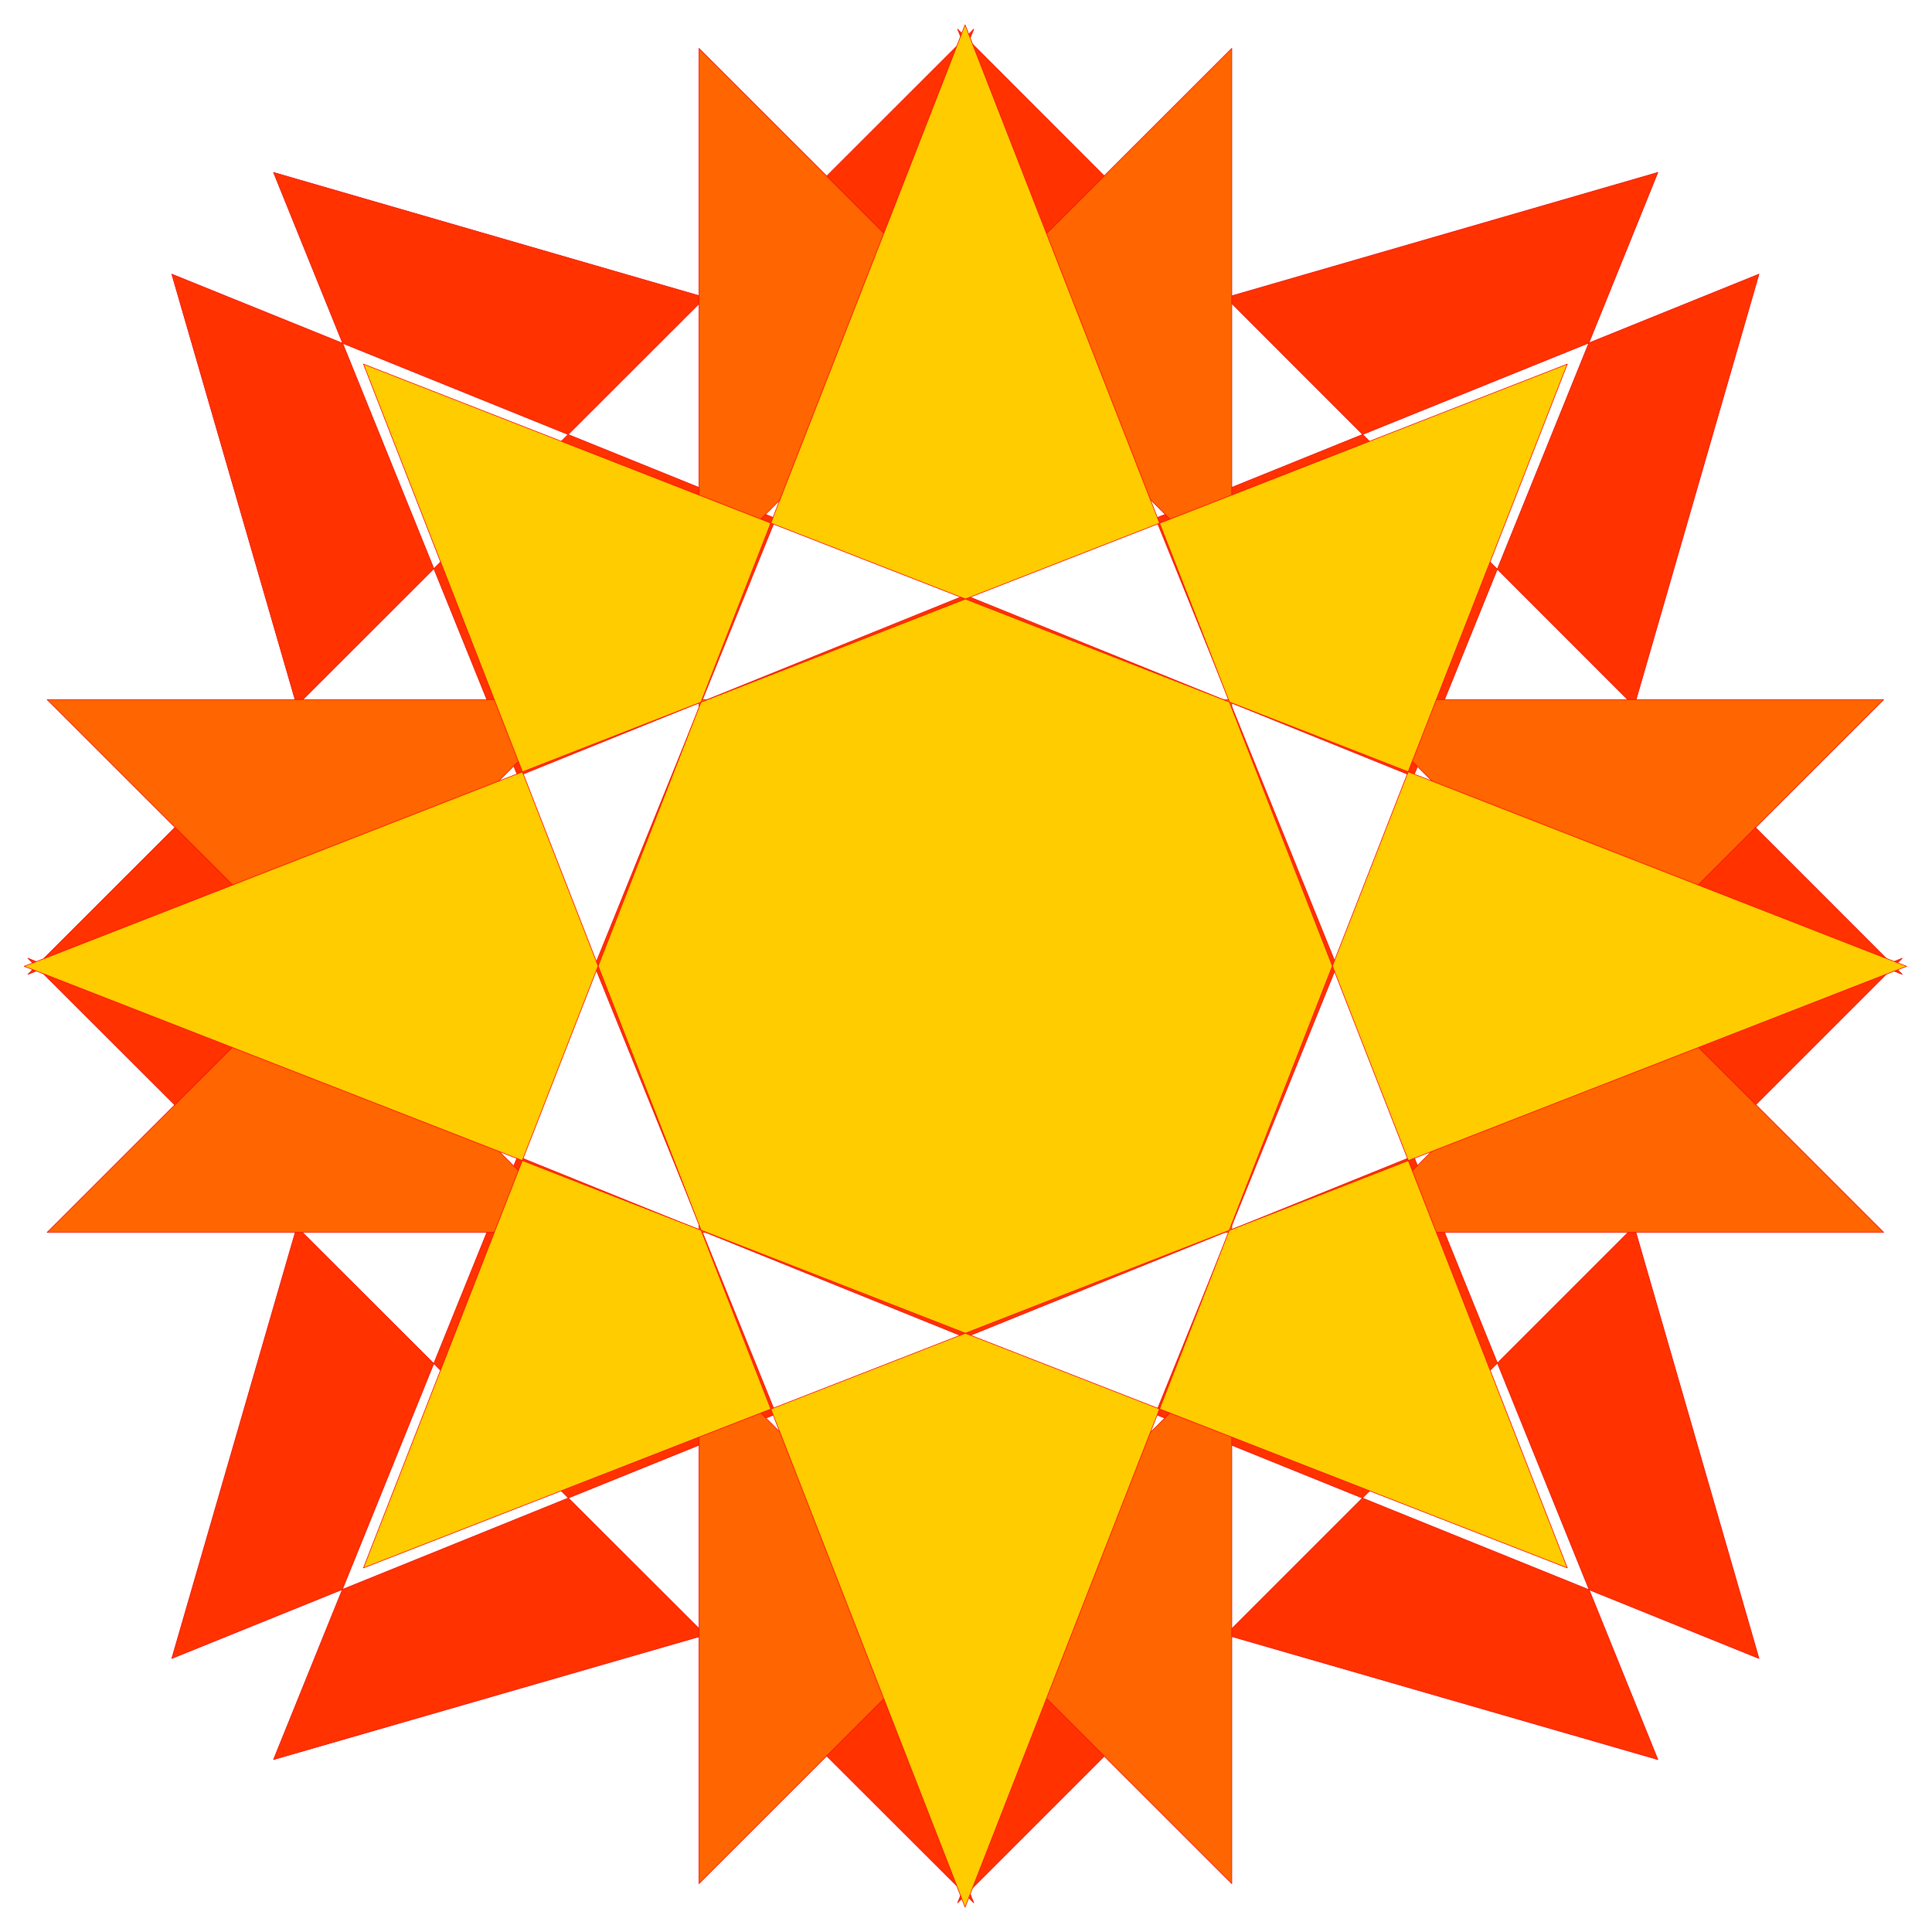
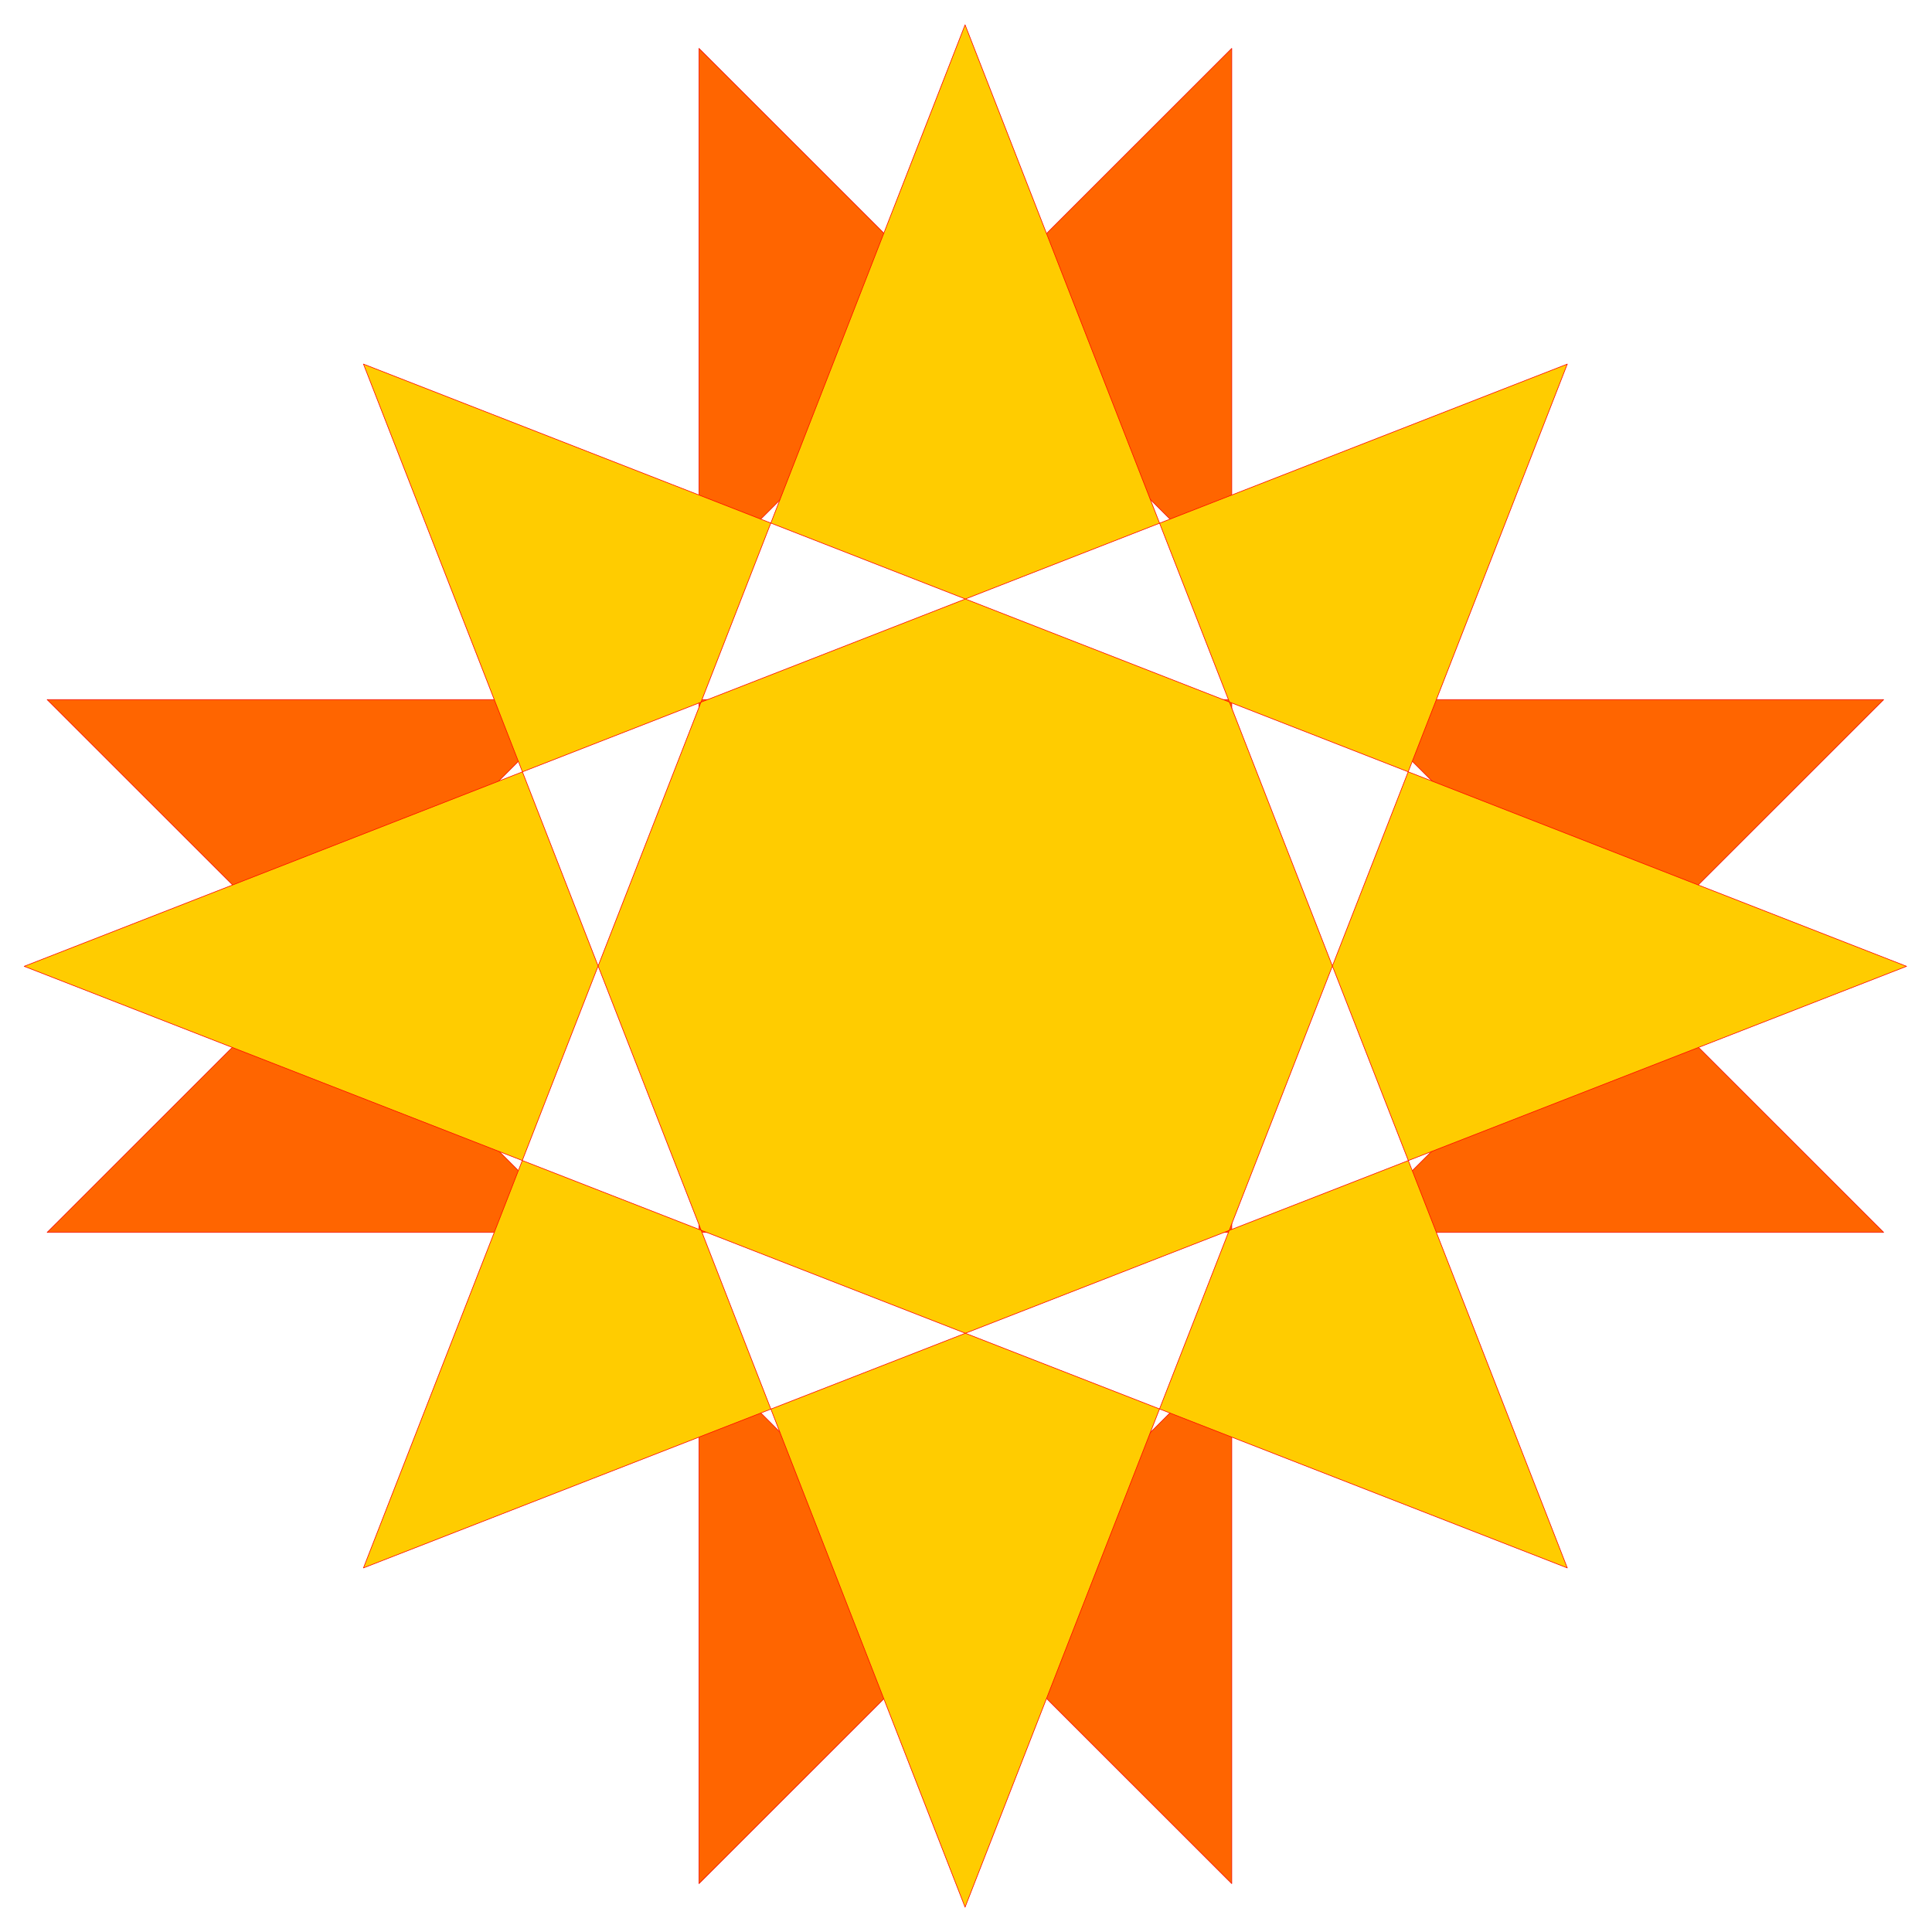
<svg xmlns="http://www.w3.org/2000/svg" width="493.465" height="493.465" fill-rule="evenodd" stroke-linecap="round" preserveAspectRatio="none" viewBox="0 0 3115 3115">
  <style>.pen1{stroke:#f50a00;stroke-width:1;stroke-linejoin:round}</style>
-   <path d="M1544 3068 2673 278 1544 605h26L441 278l1129 2790L45 1545l2791 1129-326-1129v26l326-1129L45 1571 1570 47 441 2837l1129-326h-26l1129 326L1544 47l1523 1524L277 442l327 1129v-26L277 2674l2790-1129-1523 1523z" class="pen1" style="fill:#ff3200" />
  <path d="M3037 1128H76l1910 1909V78L76 1987h2961L1127 78v2959l1910-1909z" class="pen1" style="fill:#ff6500" />
  <path d="M2527 2528 1556 40 586 2528l2488-970L586 587l970 2488 971-2488L39 1558l2488 970z" style="stroke:#ff0700;stroke-width:1;stroke-linejoin:round;fill:#fc0" />
</svg>